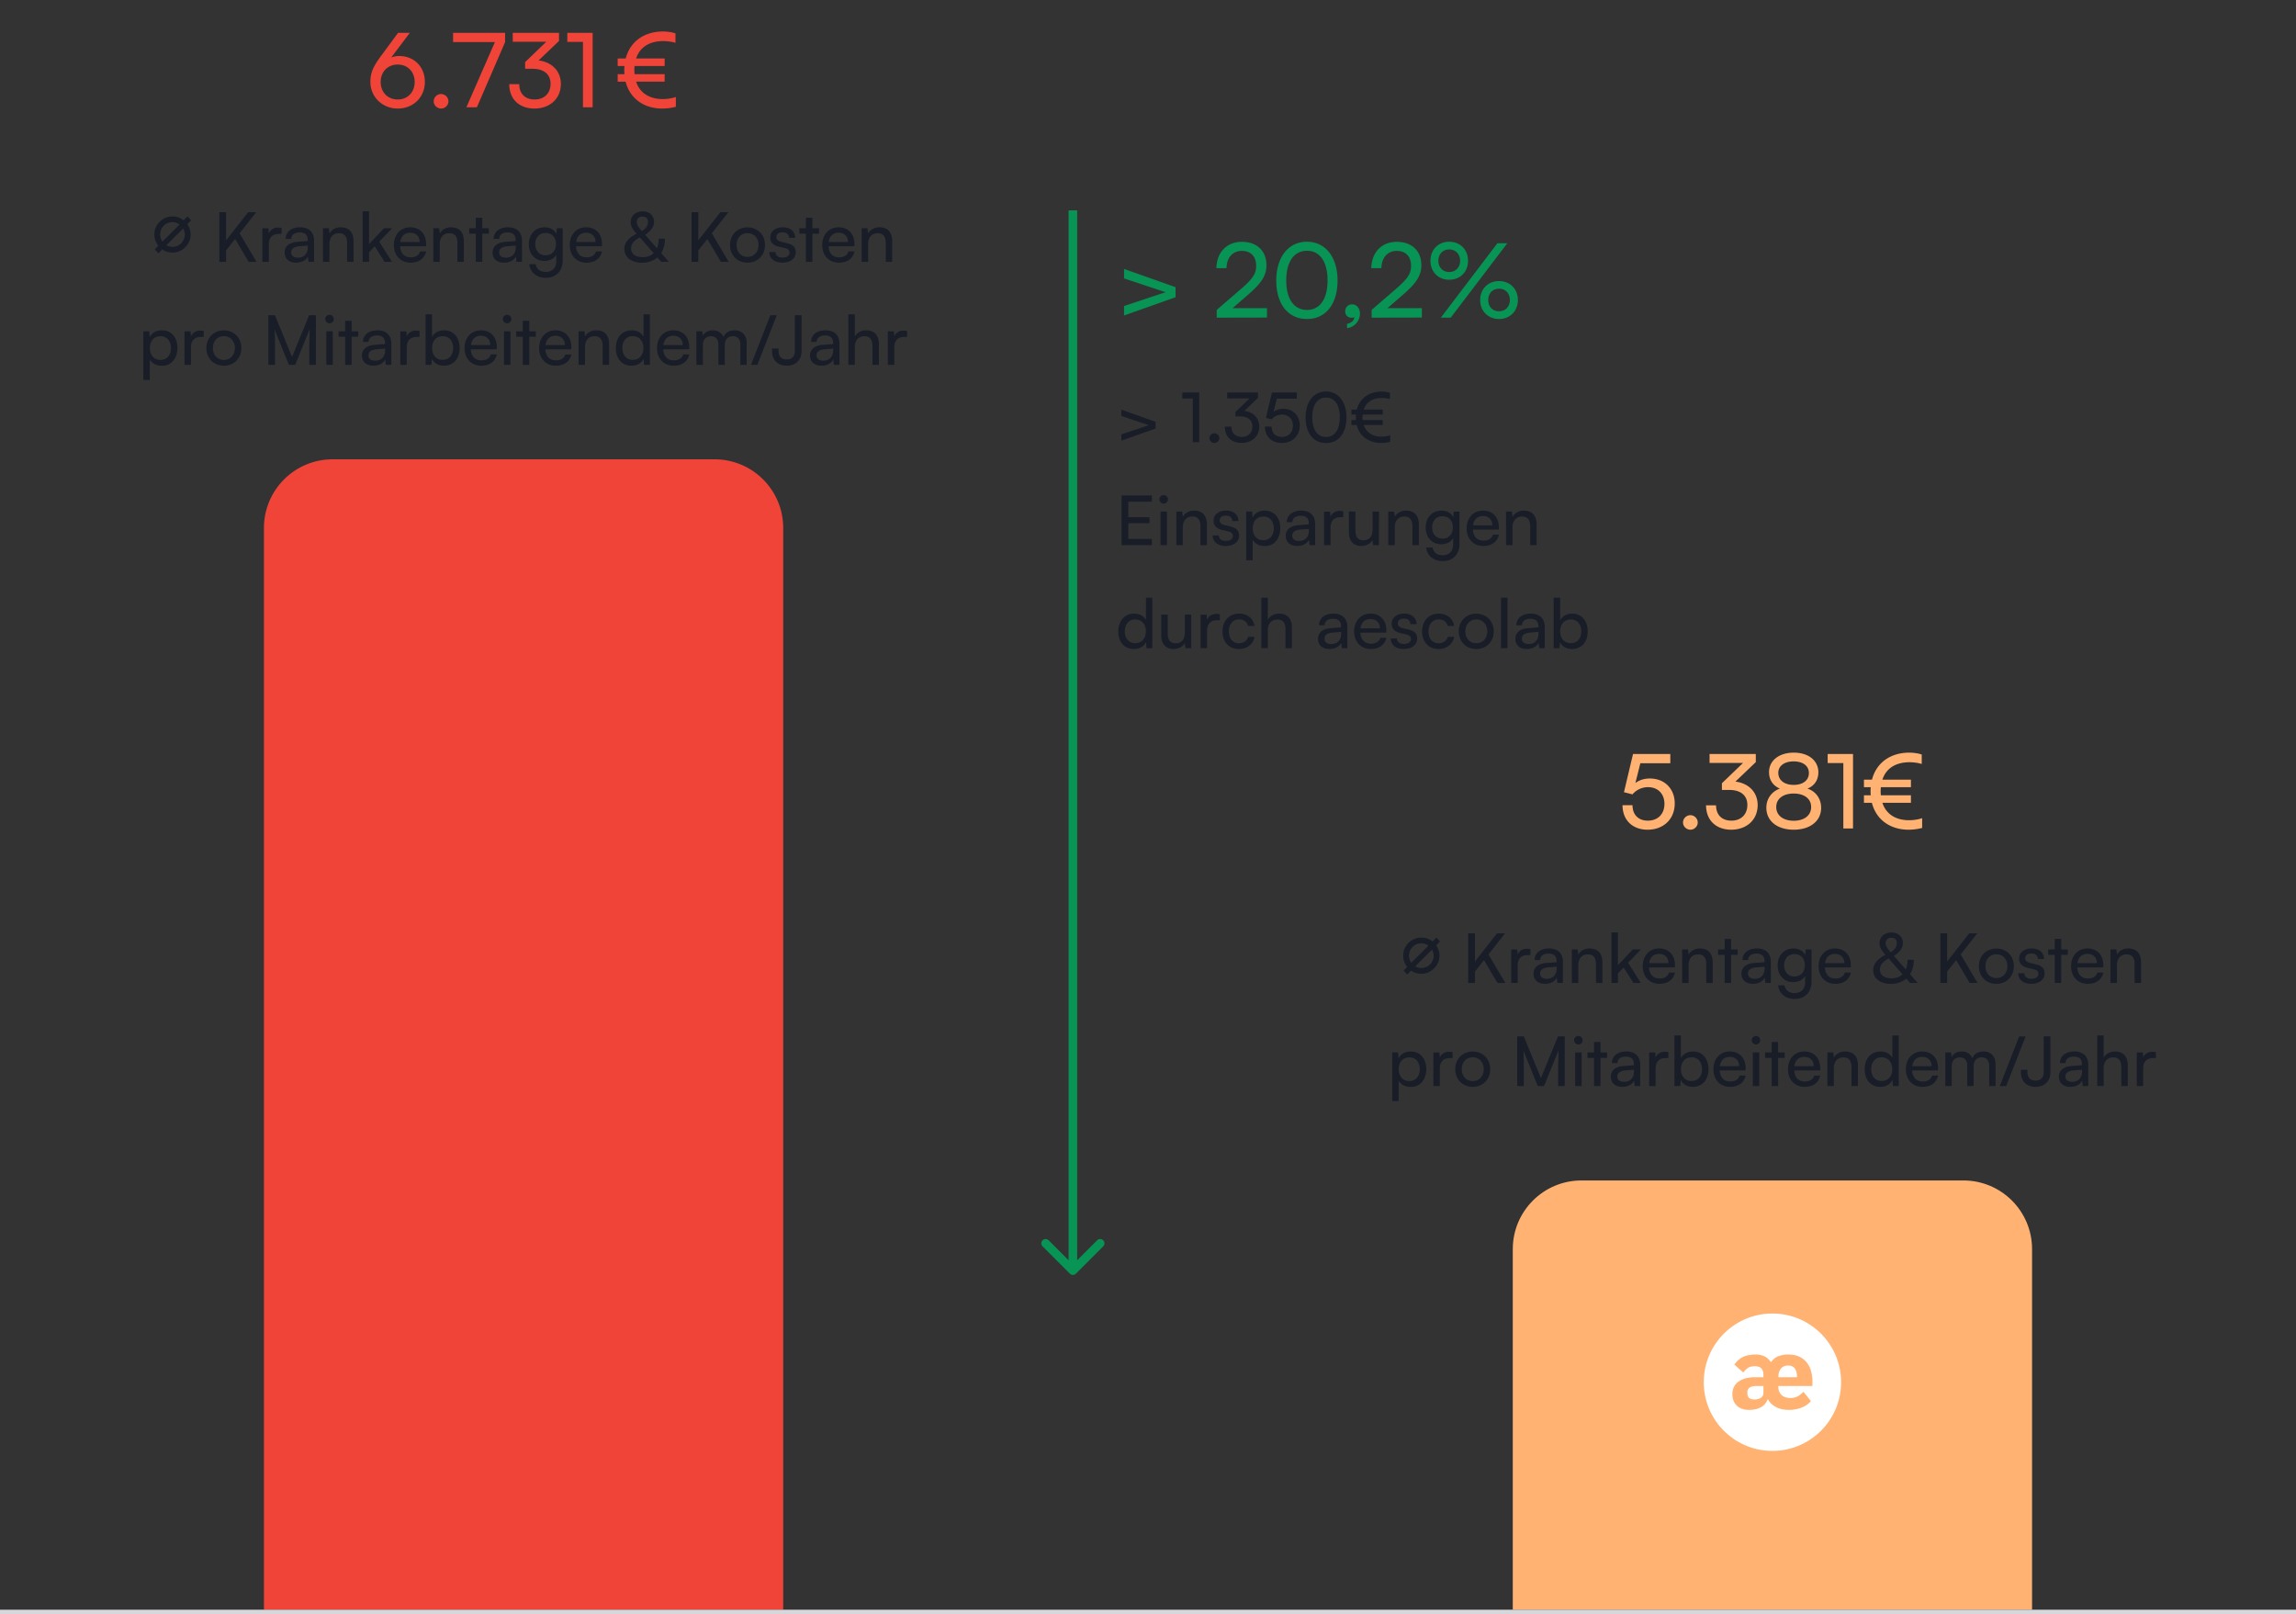
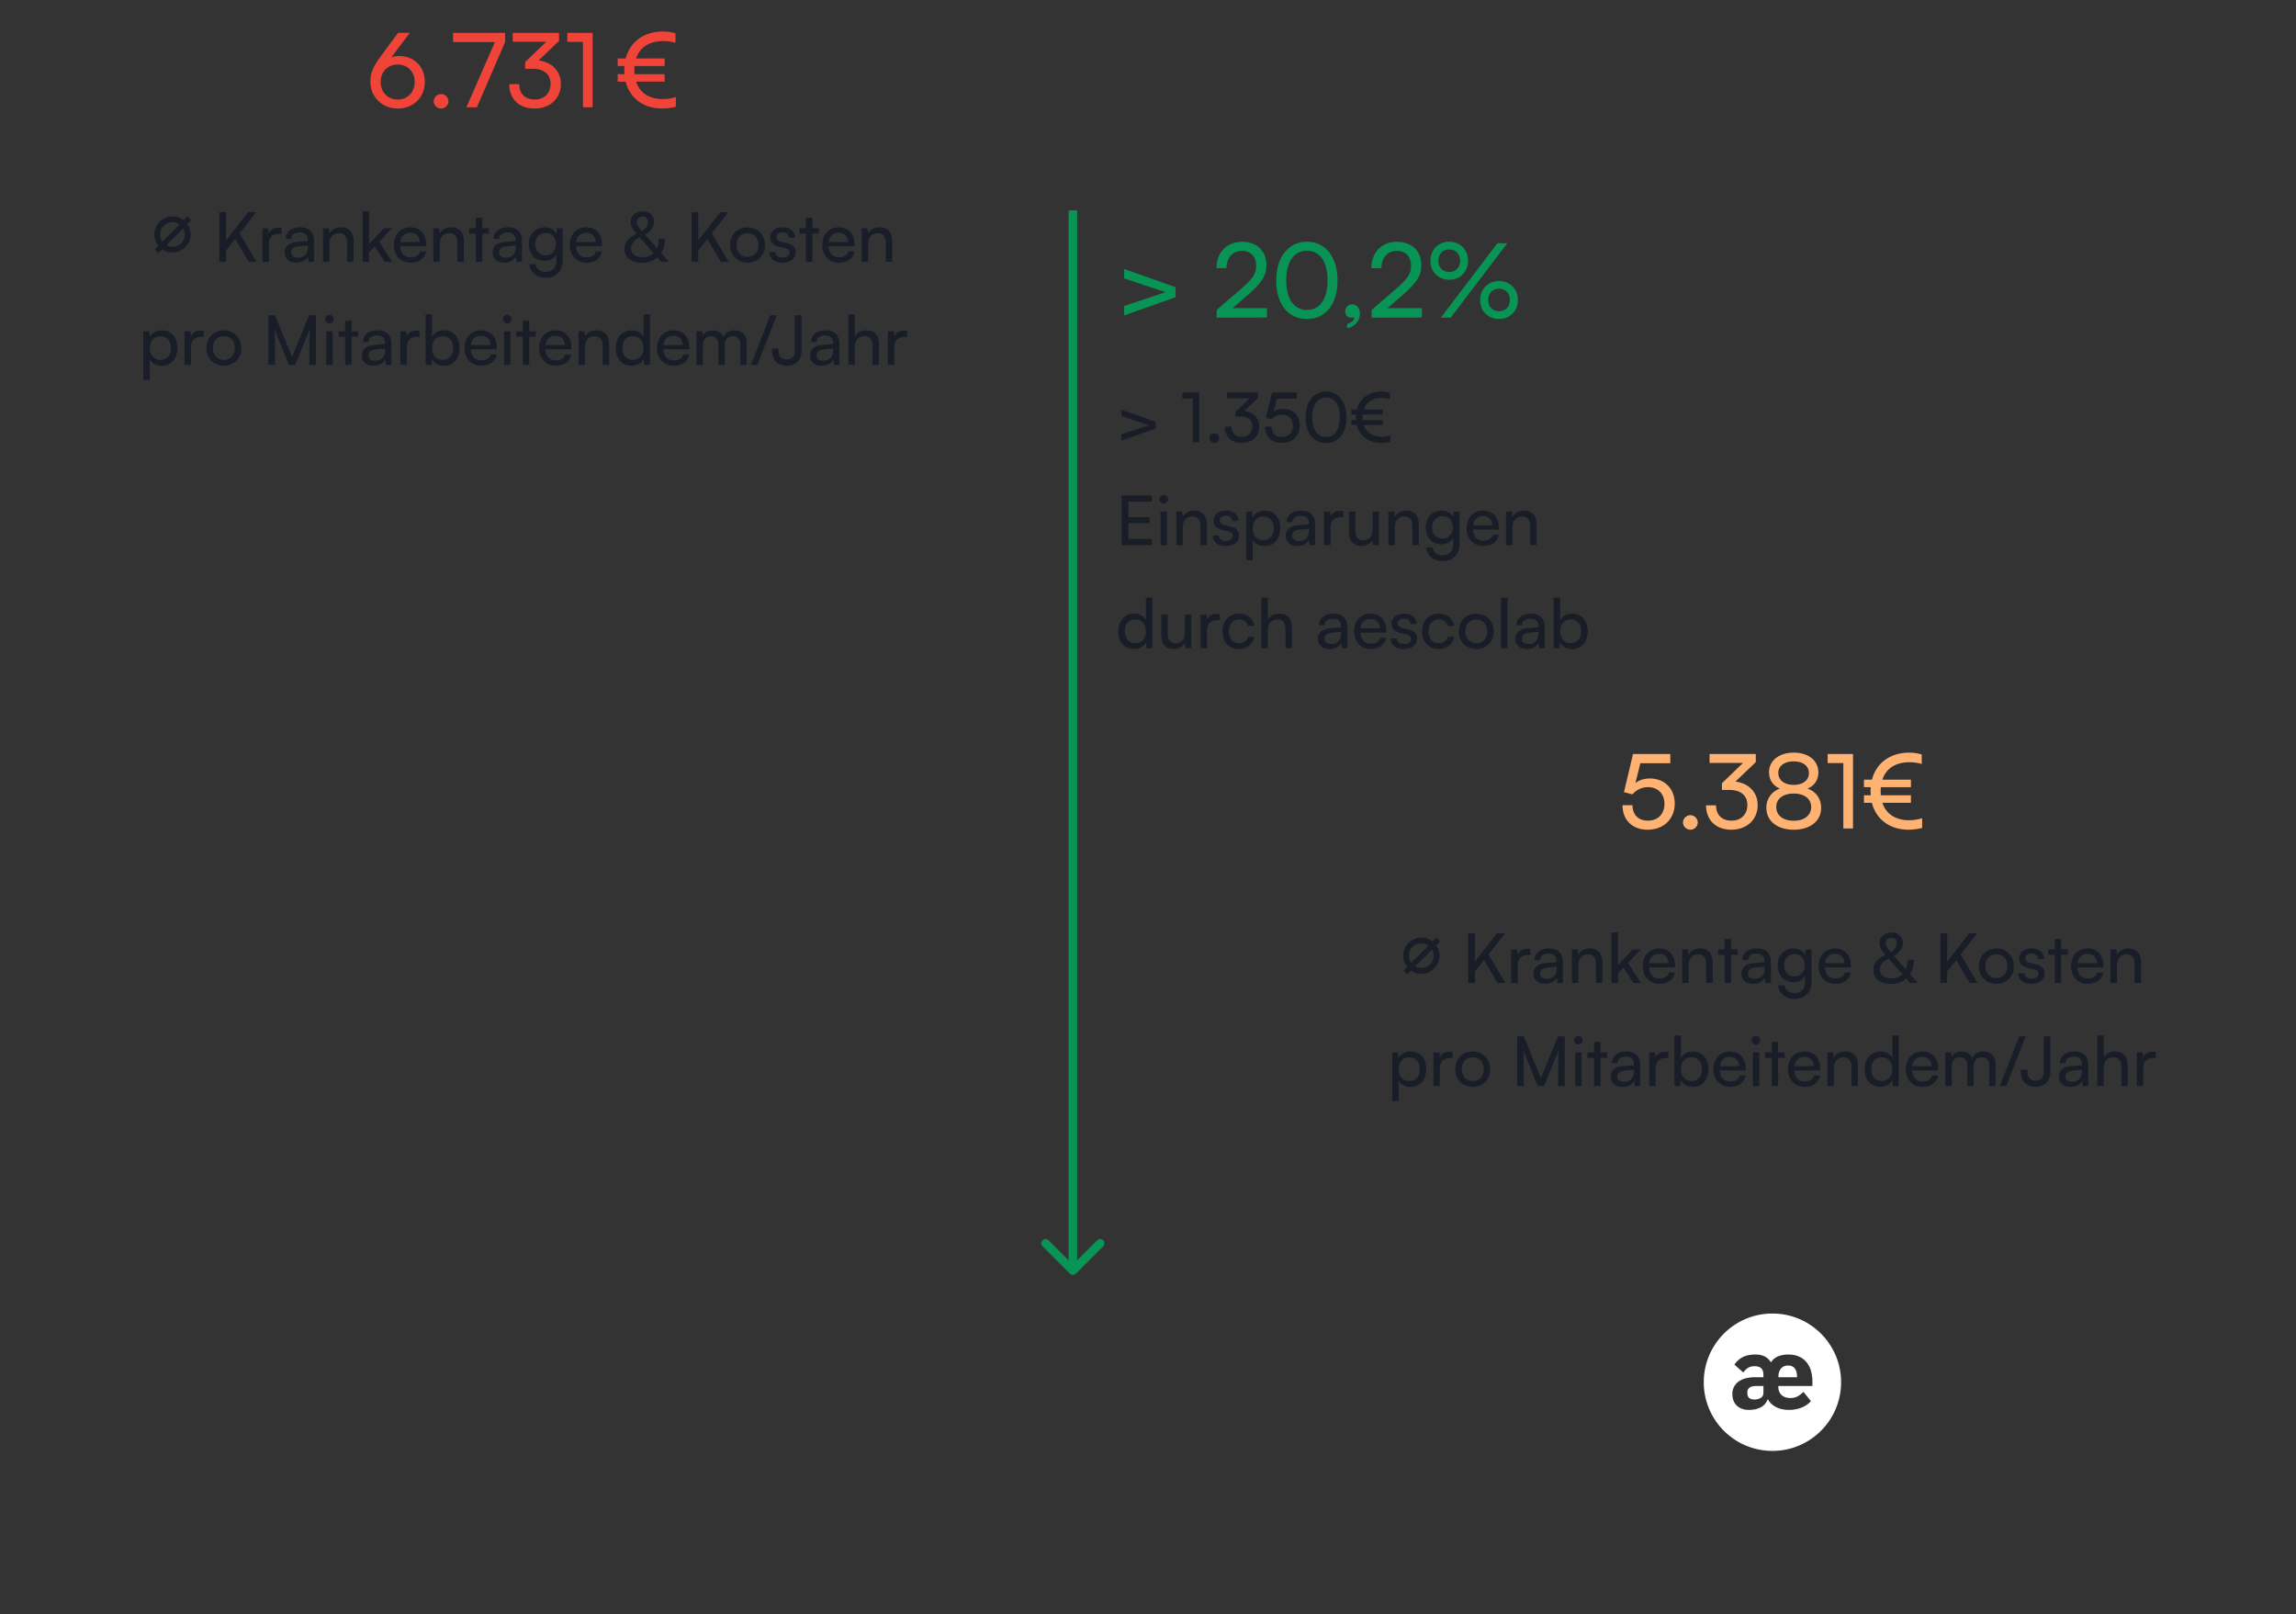
<svg xmlns="http://www.w3.org/2000/svg" width="535" height="376" fill="none">
  <rect width="100%" height="100%" fill="#333333" stroke="none" />
  <path d="M88.704 13.144l4.056-5.496h2.736l-4.344 5.76c.6-.24 1.224-.36 1.824-.36 3.6 0 6.024 2.592 6.024 6.024 0 3.624-2.736 6.216-6.312 6.216-3.6 0-6.384-2.712-6.384-6.216 0-2.064.624-3.504 2.4-5.928zm0 5.952c0 2.376 1.632 4.08 3.984 4.08 2.304 0 3.936-1.704 3.936-4.08s-1.632-4.056-3.936-4.056c-2.352 0-3.984 1.68-3.984 4.056zm14.085 6.192c-.936 0-1.728-.768-1.728-1.68 0-.936.792-1.704 1.728-1.704a1.73 1.73 0 0 1 1.704 1.704c0 .912-.792 1.68-1.704 1.68zm2.786-17.64h12.12v2.16L111.119 25h-2.448l6.648-15.192h-9.744v-2.16zm18.514 8.376h-1.728v-1.56l4.92-4.728h-7.8V7.648h10.776v1.896l-4.752 4.536c2.952.36 5.184 2.352 5.184 5.472 0 3.504-2.64 5.736-6.168 5.736-3.408 0-5.856-2.088-5.856-5.688h2.328c0 2.256 1.392 3.576 3.576 3.576 2.256 0 3.72-1.44 3.72-3.672 0-2.088-1.44-3.48-4.2-3.48zM135.84 9.76h-3.648V7.648h5.904V25h-2.256V9.76zm18.479 15.528c-4.248 0-7.536-2.304-8.544-6.264h-1.848v-1.752h1.584c-.024-.312-.048-.624-.048-.936 0-.336.024-.648.048-.96h-1.584v-1.752h1.872c1.008-3.912 4.272-6.288 8.688-6.288.984 0 2.112.168 2.904.432v2.208c-.816-.264-1.992-.408-2.832-.408-3.216 0-5.472 1.416-6.336 4.056h6.648v1.752h-7.008a11.62 11.62 0 0 0-.048.936c0 .336.024.648.048.96h7.008v1.752h-6.648c.864 2.64 3.12 4.056 6.216 4.056 1.032 0 2.136-.168 3.048-.48v2.28c-1.032.264-2.112.408-3.168.408z" fill="#f04438" />
  <path d="M36.908 59.002l-.846-.918.828-.828a4.42 4.42 0 0 1-.684-1.224c-.156-.432-.234-.9-.234-1.404a4.03 4.03 0 0 1 .576-2.124c.384-.636.894-1.14 1.53-1.512a4.06 4.06 0 0 1 2.106-.576 4.05 4.05 0 0 1 1.386.234 3.64 3.64 0 0 1 1.224.684l.918-.918.828.918-.9.9c.264.372.456.756.576 1.152.132.384.198.798.198 1.242 0 .768-.192 1.47-.576 2.106s-.894 1.146-1.53 1.53a4.03 4.03 0 0 1-2.124.576 4.44 4.44 0 0 1-1.26-.18c-.396-.12-.768-.306-1.116-.558l-.9.9zm.936-2.718l3.996-3.978c-.252-.18-.516-.318-.792-.414a2.51 2.51 0 0 0-.864-.144 2.8 2.8 0 0 0-1.458.396c-.432.252-.774.6-1.026 1.044-.252.432-.378.912-.378 1.44 0 .312.042.606.126.882s.216.534.396.774zm2.34 1.224c.528 0 1.008-.126 1.44-.378a2.9 2.9 0 0 0 1.044-1.044 2.8 2.8 0 0 0 .396-1.458c0-.252-.036-.492-.108-.72a2.8 2.8 0 0 0-.27-.684l-3.906 3.888a3.02 3.02 0 0 0 .666.306 3.03 3.03 0 0 0 .738.09zm12.494-8.076v6.56l5.152-6.56h1.872l-3.872 4.912L59.767 61h-1.824l-3.152-5.328-2.112 2.672V61h-1.568V49.432h1.568zm12.937 3.68v1.376h-.672c-1.424 0-2.304.864-2.304 2.368V61h-1.504v-7.808h1.408l.096 1.184c.32-.816 1.104-1.36 2.176-1.36a3.63 3.63 0 0 1 .8.096zm3.386 8.08c-1.68 0-2.672-.944-2.672-2.368 0-1.44 1.072-2.336 2.912-2.48l2.464-.192v-.224c0-1.312-.784-1.776-1.84-1.776-1.264 0-1.984.56-1.984 1.504H66.57c0-1.632 1.344-2.704 3.36-2.704 1.936 0 3.248 1.024 3.248 3.136V61h-1.28l-.16-1.264c-.4.896-1.472 1.456-2.736 1.456zm.432-1.168c1.424 0 2.288-.928 2.288-2.4v-.416l-2 .16c-1.328.128-1.872.64-1.872 1.408 0 .832.608 1.248 1.584 1.248zm7.331.976h-1.504v-7.824h1.36l.16 1.2c.496-.896 1.488-1.424 2.592-1.424 2.064 0 3.008 1.264 3.008 3.264V61h-1.504v-4.448c0-1.584-.736-2.224-1.888-2.224-1.408 0-2.224 1.008-2.224 2.528V61zM86 61h-1.504V49.224H86v7.632l3.472-3.68h1.888l-2.992 3.12L91.344 61h-1.728l-2.288-3.616L86 58.776V61zm9.668.192c-2.304 0-3.888-1.664-3.888-4.096 0-2.448 1.552-4.144 3.824-4.144 2.224 0 3.68 1.536 3.68 3.856v.56l-6.048.016c.112 1.648.976 2.56 2.464 2.56 1.168 0 1.936-.48 2.192-1.376H99.3c-.384 1.68-1.696 2.624-3.632 2.624zm-.064-6.976c-1.312 0-2.144.784-2.336 2.16h4.512c0-1.296-.848-2.16-2.176-2.16zM102.468 61h-1.504v-7.824h1.36l.16 1.2c.496-.896 1.488-1.424 2.592-1.424 2.064 0 3.008 1.264 3.008 3.264V61h-1.504v-4.448c0-1.584-.736-2.224-1.888-2.224-1.408 0-2.224 1.008-2.224 2.528V61zm9.907 0h-1.504v-6.56h-1.536v-1.264h1.536v-2.448h1.504v2.448h1.536v1.264h-1.536V61zm5.08.192c-1.68 0-2.672-.944-2.672-2.368 0-1.44 1.072-2.336 2.912-2.48l2.464-.192v-.224c0-1.312-.784-1.776-1.84-1.776-1.264 0-1.984.56-1.984 1.504h-1.312c0-1.632 1.344-2.704 3.36-2.704 1.936 0 3.248 1.024 3.248 3.136V61h-1.28l-.16-1.264c-.4.896-1.472 1.456-2.736 1.456zm.432-1.168c1.424 0 2.288-.928 2.288-2.4v-.416l-2 .16c-1.328.128-1.872.64-1.872 1.408 0 .832.608 1.248 1.584 1.248zm5.331-3.136c0-2.208 1.424-3.936 3.696-3.936 1.264 0 2.24.576 2.736 1.552l.112-1.328h1.344v7.504c0 2.464-1.52 4.032-3.92 4.032-2.128 0-3.584-1.2-3.872-3.184h1.504c.192 1.152 1.056 1.824 2.368 1.824 1.472 0 2.432-.96 2.432-2.448v-1.568c-.512.912-1.536 1.456-2.768 1.456-2.224 0-3.632-1.712-3.632-3.904zm1.504-.032c0 1.472.912 2.624 2.384 2.624 1.52 0 2.448-1.088 2.448-2.624 0-1.504-.896-2.592-2.432-2.592-1.504 0-2.4 1.152-2.4 2.592zm11.93 4.336c-2.304 0-3.888-1.664-3.888-4.096 0-2.448 1.552-4.144 3.824-4.144 2.224 0 3.68 1.536 3.68 3.856v.56l-6.048.016c.112 1.648.976 2.56 2.464 2.56 1.168 0 1.936-.48 2.192-1.376h1.408c-.384 1.68-1.696 2.624-3.632 2.624zm-.064-6.976c-1.312 0-2.144.784-2.336 2.16h4.512c0-1.296-.848-2.16-2.176-2.16zM154.095 61l-.912-1.04c-.896.8-2.128 1.248-3.584 1.248-2.48 0-4.112-1.28-4.112-3.216 0-1.424.912-2.56 2.832-3.552-.992-1.136-1.36-1.84-1.36-2.704 0-1.456 1.136-2.496 2.768-2.496 1.584 0 2.672.976 2.672 2.4 0 1.152-.592 2.048-2.08 3.056l2.768 3.152c.256-.624.4-1.392.4-2.256h1.456c0 1.312-.32 2.464-.88 3.36L155.855 61h-1.76zm-5.712-9.28c0 .608.272 1.088 1.168 2.112.976-.592 1.44-1.296 1.44-2.16 0-.752-.48-1.216-1.28-1.216-.816 0-1.328.496-1.328 1.264zm-1.328 6.16c0 1.264 1.008 2.032 2.688 2.032 1.072 0 1.936-.32 2.576-.944l-3.248-3.68c-1.44.8-2.016 1.552-2.016 2.592zm15.655-8.448v6.56l5.152-6.56h1.872l-3.872 4.912L169.798 61h-1.824l-3.152-5.328-2.112 2.672V61h-1.568V49.432h1.568zm7.398 7.648c0-2.416 1.728-4.112 4.08-4.112 2.336 0 4.064 1.696 4.064 4.112s-1.728 4.112-4.064 4.112c-2.352 0-4.08-1.696-4.08-4.112zm1.52 0c0 1.632 1.04 2.768 2.56 2.768 1.504 0 2.56-1.136 2.56-2.768s-1.056-2.768-2.56-2.768c-1.52 0-2.56 1.136-2.56 2.768zm7.649 1.648h1.44c0 .8.608 1.28 1.6 1.28 1.056 0 1.664-.432 1.664-1.152 0-.528-.256-.848-1.072-1.056l-1.376-.32c-1.392-.336-2.048-1.024-2.048-2.176 0-1.44 1.216-2.352 2.944-2.352 1.712 0 2.832.96 2.864 2.448h-1.44c-.032-.784-.56-1.28-1.472-1.28-.944 0-1.472.416-1.472 1.136 0 .528.384.88 1.152 1.072l1.376.336c1.328.32 1.984.928 1.984 2.096 0 1.488-1.28 2.432-3.136 2.432-1.84 0-3.008-.976-3.008-2.464zM189.297 61h-1.504v-6.56h-1.536v-1.264h1.536v-2.448h1.504v2.448h1.536v1.264h-1.536V61zm6.184.192c-2.304 0-3.888-1.664-3.888-4.096 0-2.448 1.552-4.144 3.824-4.144 2.224 0 3.68 1.536 3.68 3.856v.56l-6.048.016c.112 1.648.976 2.56 2.464 2.56 1.168 0 1.936-.48 2.192-1.376h1.408c-.384 1.68-1.696 2.624-3.632 2.624zm-.064-6.976c-1.312 0-2.144.784-2.336 2.16h4.512c0-1.296-.848-2.16-2.176-2.16zM202.28 61h-1.504v-7.824h1.36l.16 1.2c.496-.896 1.488-1.424 2.592-1.424 2.064 0 3.008 1.264 3.008 3.264V61h-1.504v-4.448c0-1.584-.736-2.224-1.888-2.224-1.408 0-2.224 1.008-2.224 2.528V61zM33.401 88.504V77.176h1.36l.112 1.408c.528-1.072 1.584-1.632 2.832-1.632 2.24 0 3.632 1.68 3.632 4.08 0 2.384-1.312 4.176-3.632 4.176-1.248 0-2.288-.528-2.8-1.488v4.784h-1.504zm1.52-7.408c0 1.6.928 2.752 2.464 2.752s2.448-1.152 2.448-2.752c0-1.616-.912-2.768-2.448-2.768s-2.464 1.136-2.464 2.768zm12.554-3.984v1.376h-.672c-1.424 0-2.304.864-2.304 2.368V85h-1.504v-7.808h1.408l.096 1.184c.32-.816 1.104-1.36 2.176-1.36a3.63 3.63 0 0 1 .8.096zm.617 3.968c0-2.416 1.728-4.112 4.08-4.112 2.336 0 4.064 1.696 4.064 4.112s-1.728 4.112-4.064 4.112c-2.352 0-4.08-1.696-4.08-4.112zm1.52 0c0 1.632 1.04 2.768 2.56 2.768 1.504 0 2.56-1.136 2.56-2.768s-1.056-2.768-2.56-2.768c-1.52 0-2.56 1.136-2.56 2.768zM64.067 85h-1.536V73.432h1.536l3.984 9.728 3.984-9.728h1.568V85h-1.536v-4.576l.096-3.76L68.788 85h-1.472l-3.36-8.304c.08.56.112 1.744.112 3.36V85zm12.71-9.68a1 1 0 0 1-.992-.992c0-.56.448-.992.992-.992s.992.432.992.992a1 1 0 0 1-.992.992zM76.041 85v-7.824h1.504V85h-1.504zm5.895 0h-1.504v-6.56h-1.536v-1.264h1.536v-2.448h1.504v2.448h1.536v1.264h-1.536V85zm5.08.192c-1.68 0-2.672-.944-2.672-2.368 0-1.44 1.072-2.336 2.912-2.48l2.464-.192v-.224c0-1.312-.784-1.776-1.84-1.776-1.264 0-1.984.56-1.984 1.504h-1.312c0-1.632 1.344-2.704 3.36-2.704 1.936 0 3.248 1.024 3.248 3.136V85h-1.28l-.16-1.264c-.4.896-1.472 1.456-2.736 1.456zm.432-1.168c1.424 0 2.288-.928 2.288-2.4v-.416l-2 .16c-1.328.128-1.872.64-1.872 1.408 0 .832.608 1.248 1.584 1.248zm10.307-6.912v1.376h-.672c-1.424 0-2.304.864-2.304 2.368V85h-1.504v-7.808h1.408l.096 1.184c.32-.816 1.104-1.36 2.176-1.36a3.63 3.63 0 0 1 .8.096zm2.77 7.888h-1.36V73.224h1.504v5.296c.512-1.024 1.568-1.568 2.848-1.568 2.24 0 3.584 1.76 3.584 4.176 0 2.368-1.408 4.064-3.68 4.064-1.232 0-2.272-.544-2.784-1.616L100.526 85zm.16-3.936c0 1.632.928 2.768 2.464 2.768s2.448-1.152 2.448-2.768c0-1.6-.912-2.752-2.448-2.752s-2.464 1.152-2.464 2.752zm11.45 4.128c-2.304 0-3.888-1.664-3.888-4.096 0-2.448 1.552-4.144 3.824-4.144 2.224 0 3.68 1.536 3.68 3.856v.56l-6.048.016c.112 1.648.976 2.56 2.464 2.56 1.168 0 1.936-.48 2.192-1.376h1.408c-.384 1.68-1.696 2.624-3.632 2.624zm-.064-6.976c-1.312 0-2.144.784-2.336 2.16h4.512c0-1.296-.848-2.16-2.176-2.16zm6.096-2.896a1 1 0 0 1-.992-.992c0-.56.448-.992.992-.992s.992.432.992.992a1 1 0 0 1-.992.992zm-.736 9.68v-7.824h1.504V85h-1.504zm5.895 0h-1.504v-6.56h-1.536v-1.264h1.536v-2.448h1.504v2.448h1.536v1.264h-1.536V85zm6.184.192c-2.304 0-3.888-1.664-3.888-4.096 0-2.448 1.552-4.144 3.824-4.144 2.224 0 3.68 1.536 3.68 3.856v.56l-6.048.016c.112 1.648.976 2.56 2.464 2.56 1.168 0 1.936-.48 2.192-1.376h1.408c-.384 1.68-1.696 2.624-3.632 2.624zm-.064-6.976c-1.312 0-2.144.784-2.336 2.16h4.512c0-1.296-.848-2.16-2.176-2.16zM136.311 85h-1.504v-7.824h1.36l.16 1.2c.496-.896 1.488-1.424 2.592-1.424 2.064 0 3.008 1.264 3.008 3.264V85h-1.504v-4.448c0-1.584-.736-2.224-1.888-2.224-1.408 0-2.224 1.008-2.224 2.528V85zm10.835.192c-2.272 0-3.648-1.696-3.648-4.08 0-2.4 1.392-4.16 3.712-4.16 1.2 0 2.208.528 2.736 1.488v-5.216h1.488V85h-1.344l-.128-1.424c-.512 1.072-1.568 1.616-2.816 1.616zm.304-1.36c1.536 0 2.48-1.136 2.48-2.768 0-1.6-.944-2.752-2.48-2.752s-2.432 1.152-2.432 2.752c0 1.616.896 2.768 2.432 2.768zm9.53 1.36c-2.304 0-3.888-1.664-3.888-4.096 0-2.448 1.552-4.144 3.824-4.144 2.224 0 3.68 1.536 3.68 3.856v.56l-6.048.016c.112 1.648.976 2.56 2.464 2.56 1.168 0 1.936-.48 2.192-1.376h1.408c-.384 1.68-1.696 2.624-3.632 2.624zm-.064-6.976c-1.312 0-2.144.784-2.336 2.16h4.512c0-1.296-.848-2.16-2.176-2.16zM163.78 85h-1.504v-7.824h1.344l.144 1.024c.4-.736 1.232-1.248 2.336-1.248 1.216 0 2.08.608 2.48 1.584.368-.976 1.312-1.584 2.528-1.584 1.792 0 2.88 1.12 2.88 2.928V85h-1.472v-4.752c0-1.232-.688-1.936-1.744-1.936-1.137 0-1.888.8-1.888 2.048V85h-1.488v-4.768c0-1.232-.672-1.904-1.728-1.904-1.136 0-1.888.784-1.888 2.032V85zm12.692 0h-1.488l4.512-11.552H181L176.472 85zm3.426-3.216v-.576h1.52v.576c0 1.136.624 1.952 1.904 1.952 1.312 0 1.888-.8 1.888-2v-8.304h1.568V81.8c0 2.08-1.392 3.392-3.456 3.392-2.208 0-3.424-1.408-3.424-3.408zm11.525 3.408c-1.68 0-2.672-.944-2.672-2.368 0-1.44 1.072-2.336 2.912-2.48l2.464-.192v-.224c0-1.312-.784-1.776-1.84-1.776-1.264 0-1.984.56-1.984 1.504h-1.312c0-1.632 1.344-2.704 3.36-2.704 1.936 0 3.248 1.024 3.248 3.136V85h-1.28l-.16-1.264c-.4.896-1.472 1.456-2.736 1.456zm.432-1.168c1.424 0 2.288-.928 2.288-2.4v-.416l-2 .16c-1.328.128-1.872.64-1.872 1.408 0 .832.608 1.248 1.584 1.248zm7.331.96h-1.504v-11.76h1.504v5.152c.496-.848 1.44-1.424 2.656-1.424 2 0 2.96 1.264 2.96 3.264V85h-1.504v-4.448c0-1.584-.752-2.224-1.872-2.224-1.456 0-2.24 1.056-2.24 2.4v4.256zm12.179-7.872v1.376h-.672c-1.424 0-2.304.864-2.304 2.368V85h-1.504v-7.808h1.408l.096 1.184c.32-.816 1.104-1.36 2.176-1.36a3.63 3.63 0 0 1 .8.096z" fill="#181d27" />
-   <path d="M61.5 123c0-8.837 7.163-16 16-16h89c8.837 0 16 7.163 16 16v252h-121V123z" fill="#f04438" />
  <path d="M383.926 193.288c-3.552 0-5.856-2.256-5.856-5.712h2.328c0 2.232 1.368 3.6 3.576 3.6 2.352 0 3.864-1.56 3.864-3.912 0-2.232-1.416-3.888-3.84-3.888-1.464 0-2.808.696-3.6 1.68l-1.992-.504 2.112-8.904h8.688v2.16h-6.984l-1.152 4.608c.912-.696 2.064-1.056 3.36-1.056 3.528 0 5.808 2.472 5.808 5.808 0 3.6-2.568 6.12-6.312 6.12zm9.968 0c-.936 0-1.728-.768-1.728-1.68 0-.936.792-1.704 1.728-1.704a1.73 1.73 0 0 1 1.704 1.704c0 .912-.792 1.68-1.704 1.68zm9.066-9.264h-1.728v-1.56l4.92-4.728h-7.8v-2.088h10.776v1.896l-4.752 4.536c2.952.36 5.184 2.352 5.184 5.472 0 3.504-2.64 5.736-6.168 5.736-3.408 0-5.856-2.088-5.856-5.688h2.328c0 2.256 1.392 3.576 3.576 3.576 2.256 0 3.72-1.44 3.72-3.672 0-2.088-1.44-3.48-4.2-3.48zm8.625 4.152c0-2.088 1.224-3.768 3.144-4.464-1.632-.696-2.52-2.064-2.52-3.816 0-2.712 2.328-4.56 5.784-4.56 3.408 0 5.712 1.848 5.712 4.584 0 1.776-.912 3.144-2.544 3.792 1.944.624 3.192 2.352 3.192 4.488 0 3.048-2.544 5.088-6.384 5.088-3.864 0-6.384-2.04-6.384-5.112zm2.784-8.136c0 1.704 1.416 2.808 3.576 2.808 2.184 0 3.552-1.08 3.552-2.76 0-1.656-1.368-2.712-3.552-2.712-2.16 0-3.576 1.056-3.576 2.664zm-.48 7.968c0 1.944 1.608 3.192 4.08 3.192 2.448 0 4.056-1.248 4.056-3.192 0-1.92-1.584-3.144-4.08-3.144-2.472 0-4.056 1.224-4.056 3.144zm15.634-10.248h-3.648v-2.112h5.904V193h-2.256v-15.24zm15.198 15.528c-4.248 0-7.536-2.304-8.544-6.264h-1.848v-1.752h1.584c-.024-.312-.048-.624-.048-.936 0-.336.024-.648.048-.96h-1.584v-1.752h1.872c1.008-3.912 4.272-6.288 8.688-6.288.984 0 2.112.168 2.904.432v2.208c-.816-.264-1.992-.408-2.832-.408-3.216 0-5.472 1.416-6.336 4.056h6.648v1.752h-7.008a11.62 11.62 0 0 0-.048.936c0 .336.024.648.048.96h7.008v1.752h-6.648c.864 2.64 3.12 4.056 6.216 4.056 1.032 0 2.136-.168 3.048-.48v2.28c-1.032.264-2.112.408-3.168.408z" fill="#ffb272" />
  <path d="M327.908 227.002l-.846-.918.828-.828a4.42 4.42 0 0 1-.684-1.224c-.156-.432-.234-.9-.234-1.404a4.03 4.03 0 0 1 .576-2.124c.384-.636.894-1.14 1.53-1.512a4.06 4.06 0 0 1 2.106-.576 4.05 4.05 0 0 1 1.386.234 3.64 3.64 0 0 1 1.224.684l.918-.918.828.918-.9.9c.264.372.456.756.576 1.152.132.384.198.798.198 1.242 0 .768-.192 1.47-.576 2.106s-.894 1.146-1.53 1.53a4.03 4.03 0 0 1-2.124.576 4.44 4.44 0 0 1-1.26-.18c-.396-.12-.768-.306-1.116-.558l-.9.9zm.936-2.718l3.996-3.978c-.252-.18-.516-.318-.792-.414a2.51 2.51 0 0 0-.864-.144 2.8 2.8 0 0 0-1.458.396c-.432.252-.774.6-1.026 1.044-.252.432-.378.912-.378 1.44 0 .312.042.606.126.882s.216.534.396.774zm2.34 1.224c.528 0 1.008-.126 1.44-.378a2.9 2.9 0 0 0 1.044-1.044 2.8 2.8 0 0 0 .396-1.458c0-.252-.036-.492-.108-.72a2.8 2.8 0 0 0-.27-.684l-3.906 3.888a3.02 3.02 0 0 0 .666.306 3.03 3.03 0 0 0 .738.09zm12.495-8.076v6.56l5.152-6.56h1.872l-3.872 4.912 3.936 6.656h-1.824l-3.152-5.328-2.112 2.672V229h-1.568v-11.568h1.568zm12.937 3.68v1.376h-.672c-1.424 0-2.304.864-2.304 2.368V229h-1.504v-7.808h1.408l.096 1.184c.32-.816 1.104-1.36 2.176-1.36a3.63 3.63 0 0 1 .8.096zm3.386 8.08c-1.68 0-2.672-.944-2.672-2.368 0-1.44 1.072-2.336 2.912-2.48l2.464-.192v-.224c0-1.312-.784-1.776-1.84-1.776-1.264 0-1.984.56-1.984 1.504h-1.312c0-1.632 1.344-2.704 3.36-2.704 1.936 0 3.248 1.024 3.248 3.136V229h-1.28l-.16-1.264c-.4.896-1.472 1.456-2.736 1.456zm.432-1.168c1.424 0 2.288-.928 2.288-2.4v-.416l-2 .16c-1.328.128-1.872.64-1.872 1.408 0 .832.608 1.248 1.584 1.248zm7.331.976h-1.504v-7.824h1.36l.16 1.2c.496-.896 1.488-1.424 2.592-1.424 2.064 0 3.008 1.264 3.008 3.264V229h-1.504v-4.448c0-1.584-.736-2.224-1.888-2.224-1.408 0-2.224 1.008-2.224 2.528V229zm9.235 0h-1.504v-11.776H377v7.632l3.472-3.68h1.888l-2.992 3.12 2.976 4.704h-1.728l-2.288-3.616-1.328 1.392V229zm9.668.192c-2.304 0-3.888-1.664-3.888-4.096 0-2.448 1.552-4.144 3.824-4.144 2.224 0 3.68 1.536 3.68 3.856v.56l-6.048.016c.112 1.648.976 2.56 2.464 2.56 1.168 0 1.936-.48 2.192-1.376h1.408c-.384 1.68-1.696 2.624-3.632 2.624zm-.064-6.976c-1.312 0-2.144.784-2.336 2.16h4.512c0-1.296-.848-2.16-2.176-2.16zm6.864 6.784h-1.504v-7.824h1.36l.16 1.2c.496-.896 1.488-1.424 2.592-1.424 2.064 0 3.008 1.264 3.008 3.264V229h-1.504v-4.448c0-1.584-.736-2.224-1.888-2.224-1.408 0-2.224 1.008-2.224 2.528V229zm9.907 0h-1.504v-6.56h-1.536v-1.264h1.536v-2.448h1.504v2.448h1.536v1.264h-1.536V229zm5.08.192c-1.68 0-2.672-.944-2.672-2.368 0-1.44 1.072-2.336 2.912-2.48l2.464-.192v-.224c0-1.312-.784-1.776-1.84-1.776-1.264 0-1.984.56-1.984 1.504h-1.312c0-1.632 1.344-2.704 3.36-2.704 1.936 0 3.248 1.024 3.248 3.136V229h-1.28l-.16-1.264c-.4.896-1.472 1.456-2.736 1.456zm.432-1.168c1.424 0 2.288-.928 2.288-2.4v-.416l-2 .16c-1.328.128-1.872.64-1.872 1.408 0 .832.608 1.248 1.584 1.248zm5.331-3.136c0-2.208 1.424-3.936 3.696-3.936 1.264 0 2.24.576 2.736 1.552l.112-1.328h1.344v7.504c0 2.464-1.52 4.032-3.92 4.032-2.128 0-3.584-1.2-3.872-3.184h1.504c.192 1.152 1.056 1.824 2.368 1.824 1.472 0 2.432-.96 2.432-2.448v-1.568c-.512.912-1.536 1.456-2.768 1.456-2.224 0-3.632-1.712-3.632-3.904zm1.504-.032c0 1.472.912 2.624 2.384 2.624 1.52 0 2.448-1.088 2.448-2.624 0-1.504-.896-2.592-2.432-2.592-1.504 0-2.4 1.152-2.4 2.592zm11.93 4.336c-2.304 0-3.888-1.664-3.888-4.096 0-2.448 1.552-4.144 3.824-4.144 2.224 0 3.68 1.536 3.68 3.856v.56l-6.048.016c.112 1.648.976 2.56 2.464 2.56 1.168 0 1.936-.48 2.192-1.376h1.408c-.384 1.68-1.696 2.624-3.632 2.624zm-.064-6.976c-1.312 0-2.144.784-2.336 2.16h4.512c0-1.296-.848-2.16-2.176-2.16zM445.095 229l-.912-1.04c-.896.8-2.128 1.248-3.584 1.248-2.48 0-4.112-1.28-4.112-3.216 0-1.424.912-2.56 2.832-3.552-.992-1.136-1.36-1.84-1.36-2.704 0-1.456 1.136-2.496 2.768-2.496 1.584 0 2.672.976 2.672 2.4 0 1.152-.592 2.048-2.08 3.056l2.768 3.152c.256-.624.4-1.392.4-2.256h1.456c0 1.312-.32 2.464-.88 3.36l1.792 2.048h-1.76zm-5.712-9.28c0 .608.272 1.088 1.168 2.112.976-.592 1.44-1.296 1.44-2.16 0-.752-.48-1.216-1.28-1.216-.816 0-1.328.496-1.328 1.264zm-1.328 6.16c0 1.264 1.008 2.032 2.688 2.032 1.072 0 1.936-.32 2.576-.944l-3.248-3.68c-1.44.8-2.016 1.552-2.016 2.592zm15.655-8.448v6.56l5.152-6.56h1.872l-3.872 4.912 3.936 6.656h-1.824l-3.152-5.328-2.112 2.672V229h-1.568v-11.568h1.568zm7.398 7.648c0-2.416 1.728-4.112 4.08-4.112 2.336 0 4.064 1.696 4.064 4.112s-1.728 4.112-4.064 4.112c-2.352 0-4.08-1.696-4.08-4.112zm1.52 0c0 1.632 1.04 2.768 2.56 2.768 1.504 0 2.56-1.136 2.56-2.768s-1.056-2.768-2.56-2.768c-1.52 0-2.56 1.136-2.56 2.768zm7.649 1.648h1.44c0 .8.608 1.28 1.6 1.28 1.056 0 1.664-.432 1.664-1.152 0-.528-.256-.848-1.072-1.056l-1.376-.32c-1.392-.336-2.048-1.024-2.048-2.176 0-1.44 1.216-2.352 2.944-2.352 1.712 0 2.832.96 2.864 2.448h-1.44c-.032-.784-.56-1.28-1.472-1.28-.944 0-1.472.416-1.472 1.136 0 .528.384.88 1.152 1.072l1.376.336c1.328.32 1.984.928 1.984 2.096 0 1.488-1.28 2.432-3.136 2.432-1.84 0-3.008-.976-3.008-2.464zm10.02 2.272h-1.504v-6.56h-1.536v-1.264h1.536v-2.448h1.504v2.448h1.536v1.264h-1.536V229zm6.184.192c-2.304 0-3.888-1.664-3.888-4.096 0-2.448 1.552-4.144 3.824-4.144 2.224 0 3.68 1.536 3.68 3.856v.56l-6.048.016c.112 1.648.976 2.56 2.464 2.56 1.168 0 1.936-.48 2.192-1.376h1.408c-.384 1.68-1.696 2.624-3.632 2.624zm-.064-6.976c-1.312 0-2.144.784-2.336 2.16h4.512c0-1.296-.848-2.16-2.176-2.16zM493.28 229h-1.504v-7.824h1.36l.16 1.2c.496-.896 1.488-1.424 2.592-1.424 2.064 0 3.008 1.264 3.008 3.264V229h-1.504v-4.448c0-1.584-.736-2.224-1.888-2.224-1.408 0-2.224 1.008-2.224 2.528V229zm-168.879 27.504v-11.328h1.36l.112 1.408c.528-1.072 1.584-1.632 2.832-1.632 2.24 0 3.632 1.68 3.632 4.08 0 2.384-1.312 4.176-3.632 4.176-1.248 0-2.288-.528-2.8-1.488v4.784h-1.504zm1.52-7.408c0 1.6.928 2.752 2.464 2.752s2.448-1.152 2.448-2.752c0-1.616-.912-2.768-2.448-2.768s-2.464 1.136-2.464 2.768zm12.553-3.984v1.376h-.672c-1.424 0-2.304.864-2.304 2.368V253h-1.504v-7.808h1.408l.096 1.184c.32-.816 1.104-1.36 2.176-1.36a3.63 3.63 0 0 1 .8.096zm.618 3.968c0-2.416 1.728-4.112 4.08-4.112 2.336 0 4.064 1.696 4.064 4.112s-1.728 4.112-4.064 4.112c-2.352 0-4.08-1.696-4.08-4.112zm1.52 0c0 1.632 1.04 2.768 2.56 2.768 1.504 0 2.56-1.136 2.56-2.768s-1.056-2.768-2.56-2.768c-1.52 0-2.56 1.136-2.56 2.768zm14.456 3.92h-1.536v-11.568h1.536l3.984 9.728 3.984-9.728h1.568V253h-1.536v-4.576l.096-3.76-3.376 8.336h-1.472l-3.36-8.304c.08.56.112 1.744.112 3.36V253zm12.709-9.68a1 1 0 0 1-.992-.992c0-.56.448-.992.992-.992s.992.432.992.992a1 1 0 0 1-.992.992zm-.736 9.68v-7.824h1.504V253h-1.504zm5.896 0h-1.504v-6.56h-1.536v-1.264h1.536v-2.448h1.504v2.448h1.536v1.264h-1.536V253zm5.08.192c-1.68 0-2.672-.944-2.672-2.368 0-1.44 1.072-2.336 2.912-2.48l2.464-.192v-.224c0-1.312-.784-1.776-1.84-1.776-1.264 0-1.984.56-1.984 1.504h-1.312c0-1.632 1.344-2.704 3.36-2.704 1.936 0 3.248 1.024 3.248 3.136V253h-1.28l-.16-1.264c-.4.896-1.472 1.456-2.736 1.456zm.432-1.168c1.424 0 2.288-.928 2.288-2.4v-.416l-2 .16c-1.328.128-1.872.64-1.872 1.408 0 .832.608 1.248 1.584 1.248zm10.307-6.912v1.376h-.672c-1.424 0-2.304.864-2.304 2.368V253h-1.504v-7.808h1.408l.096 1.184c.32-.816 1.104-1.36 2.176-1.36a3.63 3.63 0 0 1 .8.096zm2.77 7.888h-1.36v-11.776h1.504v5.296c.512-1.024 1.568-1.568 2.848-1.568 2.24 0 3.584 1.76 3.584 4.176 0 2.368-1.408 4.064-3.68 4.064-1.232 0-2.272-.544-2.784-1.616l-.112 1.424zm.16-3.936c0 1.632.928 2.768 2.464 2.768s2.448-1.152 2.448-2.768c0-1.6-.912-2.752-2.448-2.752s-2.464 1.152-2.464 2.752zm11.45 4.128c-2.304 0-3.888-1.664-3.888-4.096 0-2.448 1.552-4.144 3.824-4.144 2.224 0 3.68 1.536 3.68 3.856v.56l-6.048.016c.112 1.648.976 2.56 2.464 2.56 1.168 0 1.936-.48 2.192-1.376h1.408c-.384 1.68-1.696 2.624-3.632 2.624zm-.064-6.976c-1.312 0-2.144.784-2.336 2.16h4.512c0-1.296-.848-2.16-2.176-2.16zm6.096-2.896a1 1 0 0 1-.992-.992c0-.56.448-.992.992-.992s.992.432.992.992a1 1 0 0 1-.992.992zm-.736 9.68v-7.824h1.504V253h-1.504zm5.895 0h-1.504v-6.56h-1.536v-1.264h1.536v-2.448h1.504v2.448h1.536v1.264h-1.536V253zm6.184.192c-2.304 0-3.888-1.664-3.888-4.096 0-2.448 1.552-4.144 3.824-4.144 2.224 0 3.68 1.536 3.68 3.856v.56l-6.048.016c.112 1.648.976 2.56 2.464 2.56 1.168 0 1.936-.48 2.192-1.376h1.408c-.384 1.68-1.696 2.624-3.632 2.624zm-.064-6.976c-1.312 0-2.144.784-2.336 2.16h4.512c0-1.296-.848-2.16-2.176-2.16zm6.864 6.784h-1.504v-7.824h1.36l.16 1.2c.496-.896 1.488-1.424 2.592-1.424 2.064 0 3.008 1.264 3.008 3.264V253h-1.504v-4.448c0-1.584-.736-2.224-1.888-2.224-1.408 0-2.224 1.008-2.224 2.528V253zm10.835.192c-2.272 0-3.648-1.696-3.648-4.08 0-2.4 1.392-4.16 3.712-4.16 1.2 0 2.208.528 2.736 1.488v-5.216h1.488V253h-1.344l-.128-1.424c-.512 1.072-1.568 1.616-2.816 1.616zm.304-1.36c1.536 0 2.48-1.136 2.48-2.768 0-1.6-.944-2.752-2.48-2.752s-2.432 1.152-2.432 2.752c0 1.616.896 2.768 2.432 2.768zm9.53 1.36c-2.304 0-3.888-1.664-3.888-4.096 0-2.448 1.552-4.144 3.824-4.144 2.224 0 3.68 1.536 3.68 3.856v.56l-6.048.016c.112 1.648.976 2.56 2.464 2.56 1.168 0 1.936-.48 2.192-1.376h1.408c-.384 1.68-1.696 2.624-3.632 2.624zm-.064-6.976c-1.312 0-2.144.784-2.336 2.16h4.512c0-1.296-.848-2.16-2.176-2.16zM454.78 253h-1.504v-7.824h1.344l.144 1.024c.4-.736 1.232-1.248 2.336-1.248 1.216 0 2.08.608 2.48 1.584.368-.976 1.312-1.584 2.528-1.584 1.792 0 2.88 1.12 2.88 2.928V253h-1.472v-4.752c0-1.232-.688-1.936-1.744-1.936-1.137 0-1.888.8-1.888 2.048V253h-1.488v-4.768c0-1.232-.672-1.904-1.728-1.904-1.136 0-1.888.784-1.888 2.032V253zm12.692 0h-1.488l4.512-11.552H472L467.472 253zm3.426-3.216v-.576h1.52v.576c0 1.136.624 1.952 1.904 1.952 1.312 0 1.888-.8 1.888-2v-8.304h1.568v8.368c0 2.08-1.392 3.392-3.456 3.392-2.208 0-3.424-1.408-3.424-3.408zm11.525 3.408c-1.68 0-2.672-.944-2.672-2.368 0-1.44 1.072-2.336 2.912-2.48l2.464-.192v-.224c0-1.312-.784-1.776-1.84-1.776-1.264 0-1.984.56-1.984 1.504h-1.312c0-1.632 1.344-2.704 3.36-2.704 1.936 0 3.248 1.024 3.248 3.136V253h-1.28l-.16-1.264c-.4.896-1.472 1.456-2.736 1.456zm.432-1.168c1.424 0 2.288-.928 2.288-2.4v-.416l-2 .16c-1.328.128-1.872.64-1.872 1.408 0 .832.608 1.248 1.584 1.248zm7.331.96h-1.504v-11.76h1.504v5.152c.496-.848 1.44-1.424 2.656-1.424 2 0 2.96 1.264 2.96 3.264V253h-1.504v-4.448c0-1.584-.752-2.224-1.872-2.224-1.456 0-2.24 1.056-2.24 2.4v4.256zm12.179-7.872v1.376h-.672c-1.424 0-2.304.864-2.304 2.368V253h-1.504v-7.808h1.408l.096 1.184c.32-.816 1.104-1.36 2.176-1.36a3.63 3.63 0 0 1 .8.096z" fill="#181d27" />
-   <path d="M352.5 291c0-8.837 7.163-16 16-16h89c8.837 0 16 7.163 16 16v84h-121v-84z" fill="#ffb272" />
  <path d="M413 338a16.18 16.18 0 0 1-3.225-.325 15.92 15.92 0 0 1-5.721-2.407c-2.572-1.737-4.586-4.182-5.797-7.04a15.93 15.93 0 0 1-.932-3.004 16.17 16.17 0 0 1 0-6.449 15.92 15.92 0 0 1 2.407-5.721c1.737-2.572 4.182-4.586 7.04-5.797.968-.409 1.974-.721 3.003-.932a16.17 16.17 0 0 1 6.449 0 15.92 15.92 0 0 1 5.722 2.407c2.572 1.737 4.586 4.182 5.797 7.04.409.968.721 1.974.932 3.003a16.17 16.17 0 0 1 0 6.449 15.9 15.9 0 0 1-2.408 5.722c-1.736 2.572-4.181 4.586-7.039 5.797-.968.409-1.974.721-3.003.932A16.18 16.18 0 0 1 413 338zm-1.133-11.972h.141a3.33 3.33 0 0 0 .687.948c.321.307.682.569 1.074.778.438.236.906.411 1.392.52.538.118 1.087.176 1.638.173 1.031.016 2.056-.167 3.018-.54a6.15 6.15 0 0 0 1.201-.646c.351-.245.669-.533.948-.857l-1.738-2.161c-.368.379-.783.71-1.233.986-.545.315-1.168.469-1.797.447a3.72 3.72 0 0 1-1.189-.177c-.331-.109-.635-.289-.889-.528a2.27 2.27 0 0 1-.555-.828 2.94 2.94 0 0 1-.185-1.074v-.188h7.938v-1.034c.003-.804-.1-1.606-.305-2.384a5.68 5.68 0 0 0-.975-2.008 4.77 4.77 0 0 0-1.75-1.385c-.717-.343-1.594-.517-2.607-.517-.806-.015-1.608.129-2.36.423-.328.133-.634.315-.907.54a3.28 3.28 0 0 0-.678.775h-.141a3.51 3.51 0 0 0-1.468-1.327 4.71 4.71 0 0 0-2.008-.411 8.83 8.83 0 0 0-1.747.156c-.468.087-.92.245-1.342.466a5.41 5.41 0 0 0-1.89 1.727l2.067 1.832c.279-.389.62-.731 1.009-1.01.406-.296.959-.446 1.644-.446a2.97 2.97 0 0 1 .946.132 1.43 1.43 0 0 1 .628.396c.312.351.47.829.47 1.421v.611h-1.95c-.716-.006-1.429.077-2.125.246-.6.143-1.169.394-1.679.74-.459.317-.833.74-1.092 1.233-.268.535-.401 1.128-.388 1.726a4.22 4.22 0 0 0 .247 1.468c.159.437.411.834.739 1.163.344.338.757.598 1.21.763a4.69 4.69 0 0 0 1.656.27 6.83 6.83 0 0 0 1.691-.188c.442-.108.866-.282 1.256-.517a3.2 3.2 0 0 0 .869-.775 3.73 3.73 0 0 0 .529-.939h0zm-3.03 0c-.553 0-.974-.121-1.251-.358s-.417-.6-.417-1.075v-.329a1.27 1.27 0 0 1 .138-.599c.098-.178.241-.328.414-.434.367-.234.868-.352 1.492-.352h1.691v1.55c.006.251-.047.501-.156.728a1.22 1.22 0 0 1-.467.493 2.75 2.75 0 0 1-1.444.376h0zm9.888-5.191h-4.322v-.188a3.37 3.37 0 0 1 .15-1.036c.094-.296.247-.571.449-.807.194-.227.439-.405.714-.52a2.45 2.45 0 0 1 .942-.173c.315-.007.628.052.919.173.257.113.479.293.643.52.335.46.505 1.072.505 1.82v.211h0z" fill="#fff" />
  <path d="M249.293 296.707a1 1 0 0 0 1.414 0l6.364-6.364a1 1 0 0 0-1.414-1.414L250 294.586l-5.657-5.657a1 1 0 0 0-1.414 1.414l6.364 6.364zM250 49h-1v247h1 1V49h-1zm23.92 20.248l-12 4.248v-2.208l9.672-3.216-9.672-3.216v-2.208l12 4.248v2.352zm21.302 4.728L283.51 74v-1.8l5.592-4.824c2.808-2.424 3.6-3.6 3.6-5.448 0-2.184-1.248-3.48-3.336-3.48-2.136 0-3.528 1.56-3.576 4.032h-2.352c.072-3.72 2.424-6.144 5.952-6.144 3.48 0 5.712 2.112 5.712 5.448 0 2.472-1.224 4.224-4.296 6.888l-3.6 3.12h8.016v2.184zm2.165-8.64c0-5.376 2.784-9.024 7.152-9.024 4.344 0 7.128 3.648 7.128 9.024 0 5.4-2.664 8.976-7.128 8.976-4.488 0-7.152-3.576-7.152-8.976zm2.328 0c0 4.272 1.776 6.864 4.824 6.864s4.8-2.592 4.8-6.864c0-4.32-1.752-6.912-4.8-6.912s-4.824 2.592-4.824 6.912zm17.168 7.728a3.42 3.42 0 0 1-3 3.384V75.44c.984-.168 1.68-.816 1.68-1.56-.168.096-.36.144-.648.144-.792 0-1.464-.576-1.464-1.464 0-.96.648-1.656 1.608-1.656 1.008 0 1.824.84 1.824 2.16zm14.433.912L319.604 74v-1.8l5.592-4.824c2.808-2.424 3.6-3.6 3.6-5.448 0-2.184-1.248-3.48-3.336-3.48-2.136 0-3.528 1.56-3.576 4.032h-2.352c.072-3.72 2.424-6.144 5.952-6.144 3.48 0 5.712 2.112 5.712 5.448 0 2.472-1.224 4.224-4.296 6.888l-3.6 3.12h8.016v2.184zm10.757-13.224c0 2.568-1.824 4.416-4.392 4.416-2.544 0-4.368-1.848-4.368-4.416 0-2.592 1.824-4.44 4.368-4.44 2.568 0 4.392 1.848 4.392 4.44zm9.144-4.08L338.041 74h-2.304l13.176-17.328h2.304zm-10.992 4.08c0-1.56-1.032-2.64-2.544-2.64-1.488 0-2.52 1.08-2.52 2.64 0 1.536 1.032 2.616 2.52 2.616s2.544-1.08 2.544-2.616zm13.464 9.144c0 2.568-1.848 4.416-4.392 4.416s-4.392-1.848-4.392-4.416c0-2.592 1.848-4.416 4.392-4.416s4.392 1.824 4.392 4.416zm-1.872 0c0-1.56-1.008-2.64-2.52-2.64-1.488 0-2.52 1.08-2.52 2.64 0 1.536 1.032 2.616 2.52 2.616s2.52-1.08 2.52-2.616z" fill="#079455" />
  <path d="M269.28 99.832l-8 2.832v-1.472l6.448-2.144-6.448-2.144v-1.472l8 2.832v1.568zm8.65-6.992h-2.432v-1.408h3.936V103h-1.504V92.84zm5.044 10.352c-.624 0-1.152-.512-1.152-1.12 0-.624.528-1.136 1.152-1.136.608 0 1.136.512 1.136 1.136a1.15 1.15 0 0 1-1.136 1.12zm6.044-6.176h-1.152v-1.04l3.28-3.152h-5.2v-1.392h7.184v1.264l-3.168 3.024c1.968.24 3.456 1.568 3.456 3.648 0 2.336-1.76 3.824-4.112 3.824-2.272 0-3.904-1.392-3.904-3.792h1.552c0 1.504.928 2.384 2.384 2.384 1.504 0 2.48-.96 2.48-2.448 0-1.392-.96-2.32-2.8-2.32zm9.638 6.176c-2.368 0-3.904-1.504-3.904-3.808h1.552c0 1.488.912 2.4 2.384 2.4 1.568 0 2.576-1.04 2.576-2.608 0-1.488-.944-2.592-2.56-2.592-.976 0-1.872.464-2.4 1.12l-1.328-.336 1.408-5.936h5.792v1.44h-4.656l-.768 3.072c.608-.464 1.376-.704 2.24-.704 2.352 0 3.872 1.648 3.872 3.872 0 2.4-1.712 4.08-4.208 4.08zm5.566-5.968c0-3.584 1.856-6.016 4.768-6.016 2.895 0 4.752 2.432 4.752 6.016 0 3.6-1.776 5.984-4.752 5.984-2.992 0-4.768-2.384-4.768-5.984zm1.552 0c0 2.848 1.184 4.576 3.216 4.576s3.2-1.728 3.2-4.576c0-2.88-1.168-4.608-3.2-4.608s-3.216 1.728-3.216 4.608zm16.053 5.968c-2.832 0-5.024-1.536-5.696-4.176h-1.232v-1.168h1.056l-.032-.624c0-.224.016-.432.032-.64h-1.056v-1.168h1.248c.672-2.608 2.848-4.192 5.792-4.192.656 0 1.408.112 1.936.288v1.472c-.544-.176-1.328-.272-1.888-.272-2.144 0-3.648.944-4.224 2.704h4.432v1.168h-4.672l-.032.624c0 .224.016.432.032.64h4.672v1.168h-4.432c.576 1.76 2.08 2.704 4.144 2.704.688 0 1.424-.112 2.032-.32v1.52c-.688.176-1.408.272-2.112.272zM268.4 127h-7.056v-11.568h7.056v1.44h-5.488v3.616h4.944v1.392h-4.944v3.664h5.488V127zm2.752-9.68a1 1 0 0 1-.992-.992c0-.56.448-.992.992-.992s.992.432.992.992a1 1 0 0 1-.992.992zm-.736 9.68v-7.824h1.504V127h-1.504zm5.192 0h-1.504v-7.824h1.36l.16 1.2c.496-.896 1.488-1.424 2.592-1.424 2.064 0 3.008 1.264 3.008 3.264V127h-1.504v-4.448c0-1.584-.736-2.224-1.888-2.224-1.408 0-2.224 1.008-2.224 2.528V127zm6.965-2.272h1.44c0 .8.608 1.28 1.6 1.28 1.056 0 1.664-.432 1.664-1.152 0-.528-.256-.848-1.072-1.056l-1.376-.32c-1.392-.336-2.048-1.024-2.048-2.176 0-1.44 1.216-2.352 2.944-2.352 1.712 0 2.832.96 2.864 2.448h-1.44c-.032-.784-.56-1.28-1.472-1.28-.944 0-1.472.416-1.472 1.136 0 .528.384.88 1.152 1.072l1.376.336c1.328.32 1.984.928 1.984 2.096 0 1.488-1.28 2.432-3.136 2.432-1.84 0-3.008-.976-3.008-2.464zm7.812 5.776v-11.328h1.36l.112 1.408c.528-1.072 1.584-1.632 2.832-1.632 2.24 0 3.632 1.68 3.632 4.08 0 2.384-1.312 4.176-3.632 4.176-1.248 0-2.288-.528-2.8-1.488v4.784h-1.504zm1.52-7.408c0 1.6.928 2.752 2.464 2.752s2.448-1.152 2.448-2.752c0-1.616-.912-2.768-2.448-2.768s-2.464 1.136-2.464 2.768zm10.362 4.096c-1.68 0-2.672-.944-2.672-2.368 0-1.44 1.072-2.336 2.912-2.48l2.464-.192v-.224c0-1.312-.784-1.776-1.84-1.776-1.264 0-1.984.56-1.984 1.504h-1.312c0-1.632 1.344-2.704 3.36-2.704 1.936 0 3.248 1.024 3.248 3.136V127h-1.28l-.16-1.264c-.4.896-1.472 1.456-2.736 1.456zm.432-1.168c1.424 0 2.288-.928 2.288-2.4v-.416l-2 .16c-1.328.128-1.872.64-1.872 1.408 0 .832.608 1.248 1.584 1.248zm10.307-6.912v1.376h-.672c-1.424 0-2.304.864-2.304 2.368V127h-1.504v-7.808h1.408l.096 1.184c.32-.816 1.104-1.36 2.176-1.36a3.63 3.63 0 0 1 .8.096zm6.818.064h1.488V127h-1.344l-.16-1.184c-.448.816-1.488 1.376-2.64 1.376-1.824 0-2.848-1.232-2.848-3.152v-4.864h1.504v4.368c0 1.68.72 2.32 1.872 2.32 1.376 0 2.128-.88 2.128-2.56v-4.128zm5.174 7.824h-1.504v-7.824h1.36l.16 1.2c.496-.896 1.488-1.424 2.592-1.424 2.064 0 3.008 1.264 3.008 3.264V127h-1.504v-4.448c0-1.584-.736-2.224-1.888-2.224-1.408 0-2.224 1.008-2.224 2.528V127zm7.203-4.112c0-2.208 1.424-3.936 3.696-3.936 1.264 0 2.24.576 2.736 1.552l.112-1.328h1.344v7.504c0 2.464-1.52 4.032-3.92 4.032-2.128 0-3.584-1.2-3.872-3.184h1.504c.192 1.152 1.056 1.824 2.368 1.824 1.472 0 2.432-.96 2.432-2.448v-1.568c-.512.912-1.536 1.456-2.768 1.456-2.224 0-3.632-1.712-3.632-3.904zm1.504-.032c0 1.472.912 2.624 2.384 2.624 1.52 0 2.448-1.088 2.448-2.624 0-1.504-.896-2.592-2.432-2.592-1.504 0-2.4 1.152-2.4 2.592zm11.931 4.336c-2.304 0-3.888-1.664-3.888-4.096 0-2.448 1.552-4.144 3.824-4.144 2.224 0 3.68 1.536 3.68 3.856v.56l-6.048.016c.112 1.648.976 2.56 2.464 2.56 1.168 0 1.936-.48 2.192-1.376h1.408c-.384 1.68-1.696 2.624-3.632 2.624zm-.064-6.976c-1.312 0-2.144.784-2.336 2.16h4.512c0-1.296-.848-2.16-2.176-2.16zm6.864 6.784h-1.504v-7.824h1.36l.16 1.2c.496-.896 1.488-1.424 2.592-1.424 2.064 0 3.008 1.264 3.008 3.264V127h-1.504v-4.448c0-1.584-.736-2.224-1.888-2.224-1.408 0-2.224 1.008-2.224 2.528V127zm-88.212 24.192c-2.272 0-3.648-1.696-3.648-4.08 0-2.4 1.392-4.16 3.712-4.16 1.2 0 2.208.528 2.736 1.488v-5.216h1.488V151h-1.344l-.128-1.424c-.512 1.072-1.568 1.616-2.816 1.616zm.304-1.36c1.536 0 2.48-1.136 2.48-2.768 0-1.6-.944-2.752-2.48-2.752s-2.432 1.152-2.432 2.752c0 1.616.896 2.768 2.432 2.768zm11.562-6.656h1.488V151h-1.344l-.16-1.184c-.448.816-1.488 1.376-2.64 1.376-1.824 0-2.848-1.232-2.848-3.152v-4.864h1.504v4.368c0 1.68.72 2.32 1.872 2.32 1.376 0 2.128-.88 2.128-2.56v-4.128zm8.15-.064v1.376h-.672c-1.424 0-2.304.864-2.304 2.368V151h-1.504v-7.808h1.408l.096 1.184c.32-.816 1.104-1.36 2.176-1.36a3.63 3.63 0 0 1 .8.096zm.617 3.984c0-2.448 1.552-4.144 3.84-4.144 1.968 0 3.344 1.12 3.616 2.864h-1.504c-.256-.992-1.056-1.52-2.064-1.52-1.424 0-2.4 1.088-2.4 2.784 0 1.68.912 2.768 2.336 2.768 1.072 0 1.872-.56 2.144-1.488h1.504c-.304 1.696-1.76 2.832-3.648 2.832-2.304 0-3.824-1.632-3.824-4.096zm10.563 3.888h-1.504v-11.76h1.504v5.152c.496-.848 1.44-1.424 2.656-1.424 2 0 2.96 1.264 2.96 3.264V151h-1.504v-4.448c0-1.584-.752-2.224-1.872-2.224-1.456 0-2.24 1.056-2.24 2.4v4.256zm14.362.208c-1.68 0-2.672-.944-2.672-2.368 0-1.44 1.072-2.336 2.912-2.48l2.464-.192v-.224c0-1.312-.784-1.776-1.84-1.776-1.264 0-1.984.56-1.984 1.504h-1.312c0-1.632 1.344-2.704 3.36-2.704 1.936 0 3.248 1.024 3.248 3.136V151h-1.28l-.16-1.264c-.4.896-1.472 1.456-2.736 1.456zm.432-1.168c1.424 0 2.288-.928 2.288-2.4v-.416l-2 .16c-1.328.128-1.872.64-1.872 1.408 0 .832.608 1.248 1.584 1.248zm9.203 1.168c-2.304 0-3.888-1.664-3.888-4.096 0-2.448 1.552-4.144 3.824-4.144 2.224 0 3.68 1.536 3.68 3.856v.56l-6.048.016c.112 1.648.976 2.56 2.464 2.56 1.168 0 1.936-.48 2.192-1.376h1.408c-.384 1.68-1.696 2.624-3.632 2.624zm-.064-6.976c-1.312 0-2.144.784-2.336 2.16h4.512c0-1.296-.848-2.16-2.176-2.16zm4.72 4.512h1.44c0 .8.608 1.28 1.6 1.28 1.056 0 1.664-.432 1.664-1.152 0-.528-.256-.848-1.072-1.056l-1.376-.32c-1.392-.336-2.048-1.024-2.048-2.176 0-1.44 1.216-2.352 2.944-2.352 1.712 0 2.832.96 2.864 2.448h-1.44c-.032-.784-.56-1.28-1.472-1.28-.944 0-1.472.416-1.472 1.136 0 .528.384.88 1.152 1.072l1.376.336c1.328.32 1.984.928 1.984 2.096 0 1.488-1.28 2.432-3.136 2.432-1.84 0-3.008-.976-3.008-2.464zm7.3-1.632c0-2.448 1.552-4.144 3.84-4.144 1.968 0 3.344 1.12 3.616 2.864h-1.504c-.256-.992-1.056-1.52-2.064-1.52-1.424 0-2.4 1.088-2.4 2.784 0 1.68.912 2.768 2.336 2.768 1.072 0 1.872-.56 2.144-1.488h1.504c-.304 1.696-1.76 2.832-3.648 2.832-2.304 0-3.824-1.632-3.824-4.096zm8.547-.016c0-2.416 1.728-4.112 4.08-4.112 2.336 0 4.064 1.696 4.064 4.112s-1.728 4.112-4.064 4.112c-2.352 0-4.08-1.696-4.08-4.112zm1.52 0c0 1.632 1.04 2.768 2.56 2.768 1.504 0 2.56-1.136 2.56-2.768s-1.056-2.768-2.56-2.768c-1.52 0-2.56 1.136-2.56 2.768zm9.825 3.92h-1.504v-11.776h1.504V151zm4.502.192c-1.68 0-2.672-.944-2.672-2.368 0-1.44 1.072-2.336 2.912-2.48l2.464-.192v-.224c0-1.312-.784-1.776-1.84-1.776-1.264 0-1.984.56-1.984 1.504h-1.312c0-1.632 1.344-2.704 3.36-2.704 1.936 0 3.248 1.024 3.248 3.136V151h-1.28l-.16-1.264c-.4.896-1.472 1.456-2.736 1.456zm.432-1.168c1.424 0 2.288-.928 2.288-2.4v-.416l-2 .16c-1.328.128-1.872.64-1.872 1.408 0 .832.608 1.248 1.584 1.248zm7.187.976h-1.36v-11.776h1.504v5.296c.512-1.024 1.568-1.568 2.848-1.568 2.24 0 3.584 1.76 3.584 4.176 0 2.368-1.408 4.064-3.68 4.064-1.233 0-2.272-.544-2.784-1.616l-.112 1.424zm.16-3.936c0 1.632.928 2.768 2.464 2.768s2.448-1.152 2.448-2.768c0-1.6-.912-2.752-2.448-2.752s-2.464 1.152-2.464 2.752z" fill="#181d27" />
-   <path fill="#d5d7da" d="M0 375h535v1H0z" />
</svg>